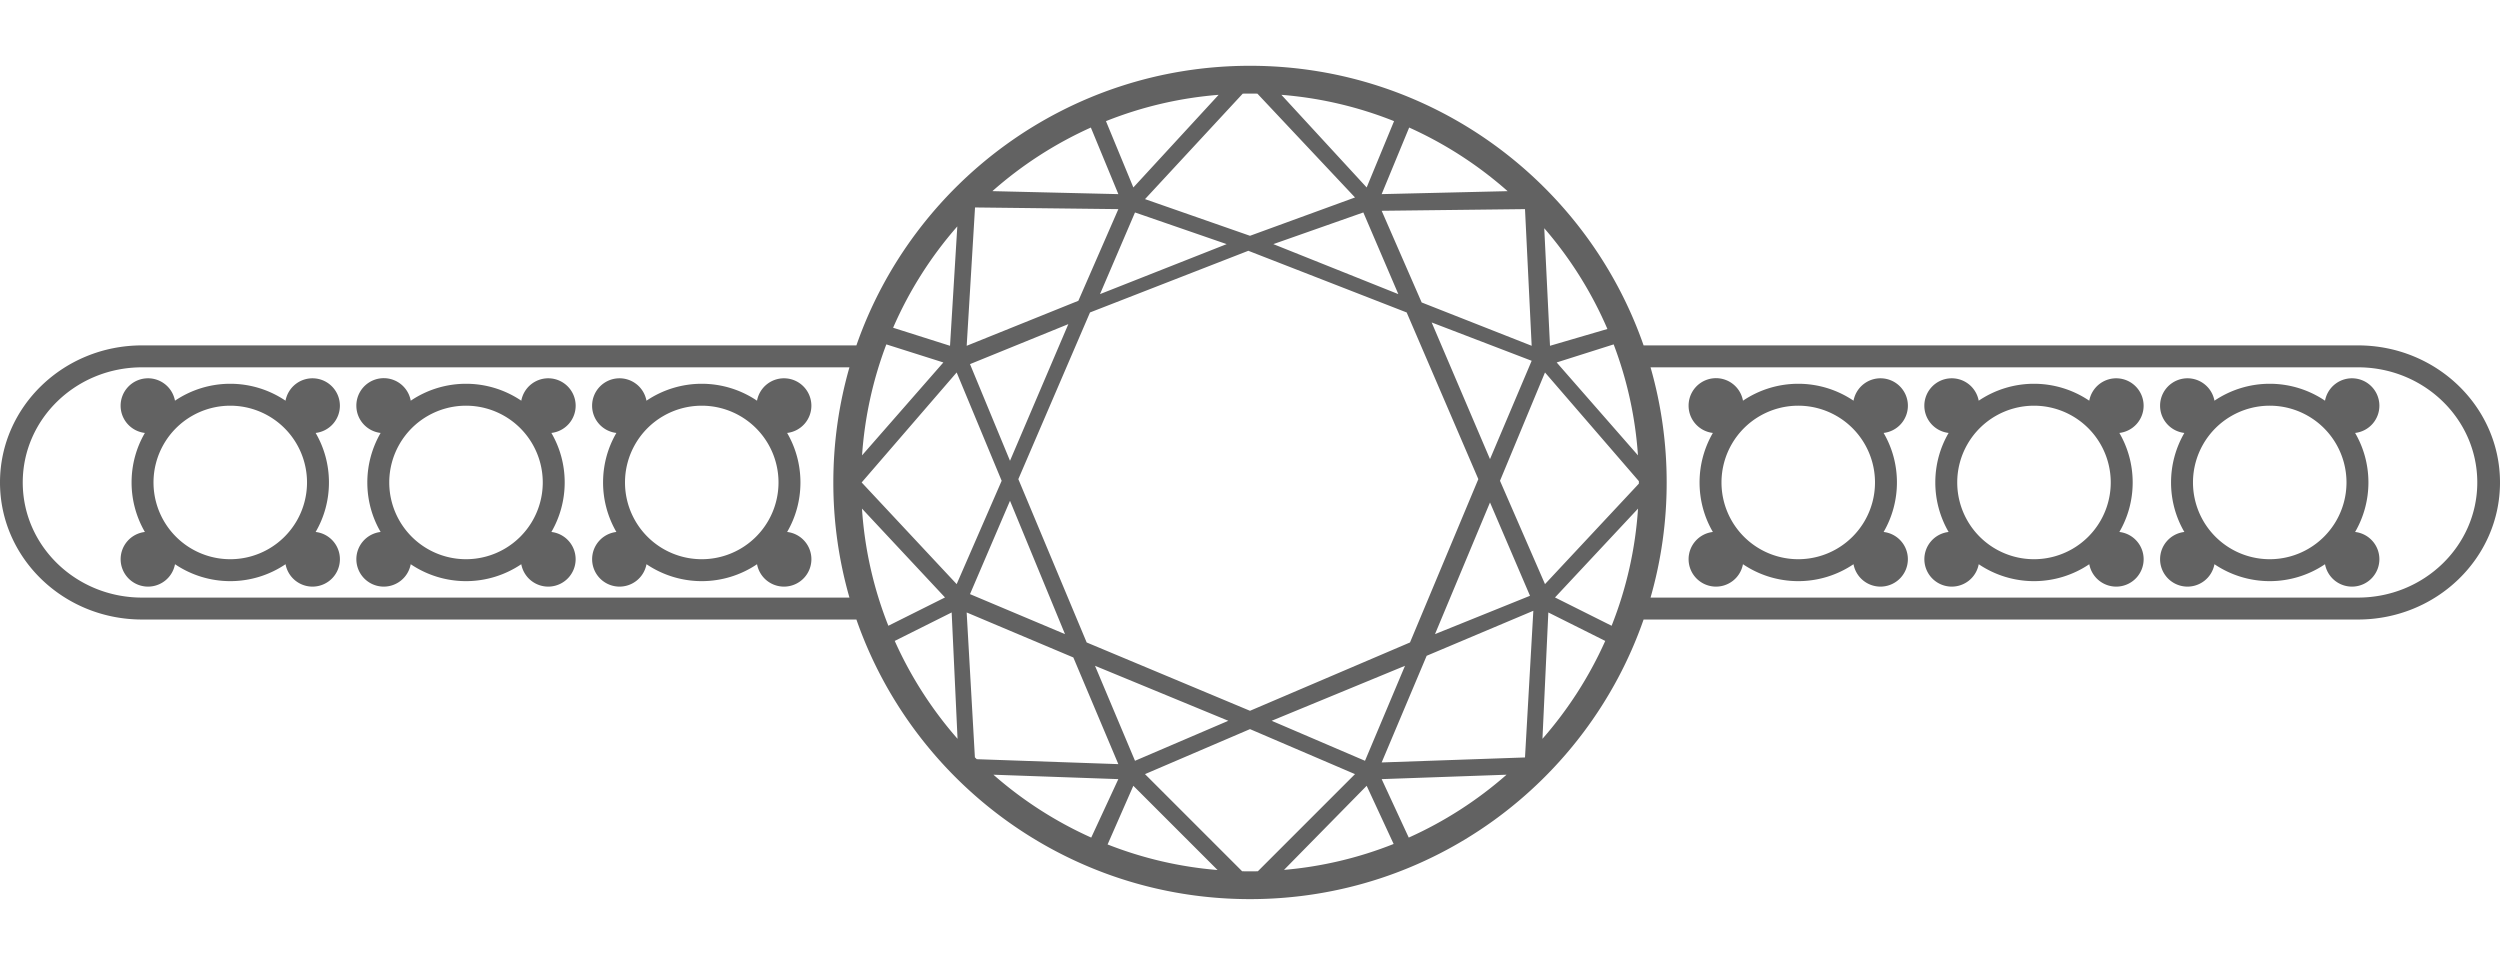
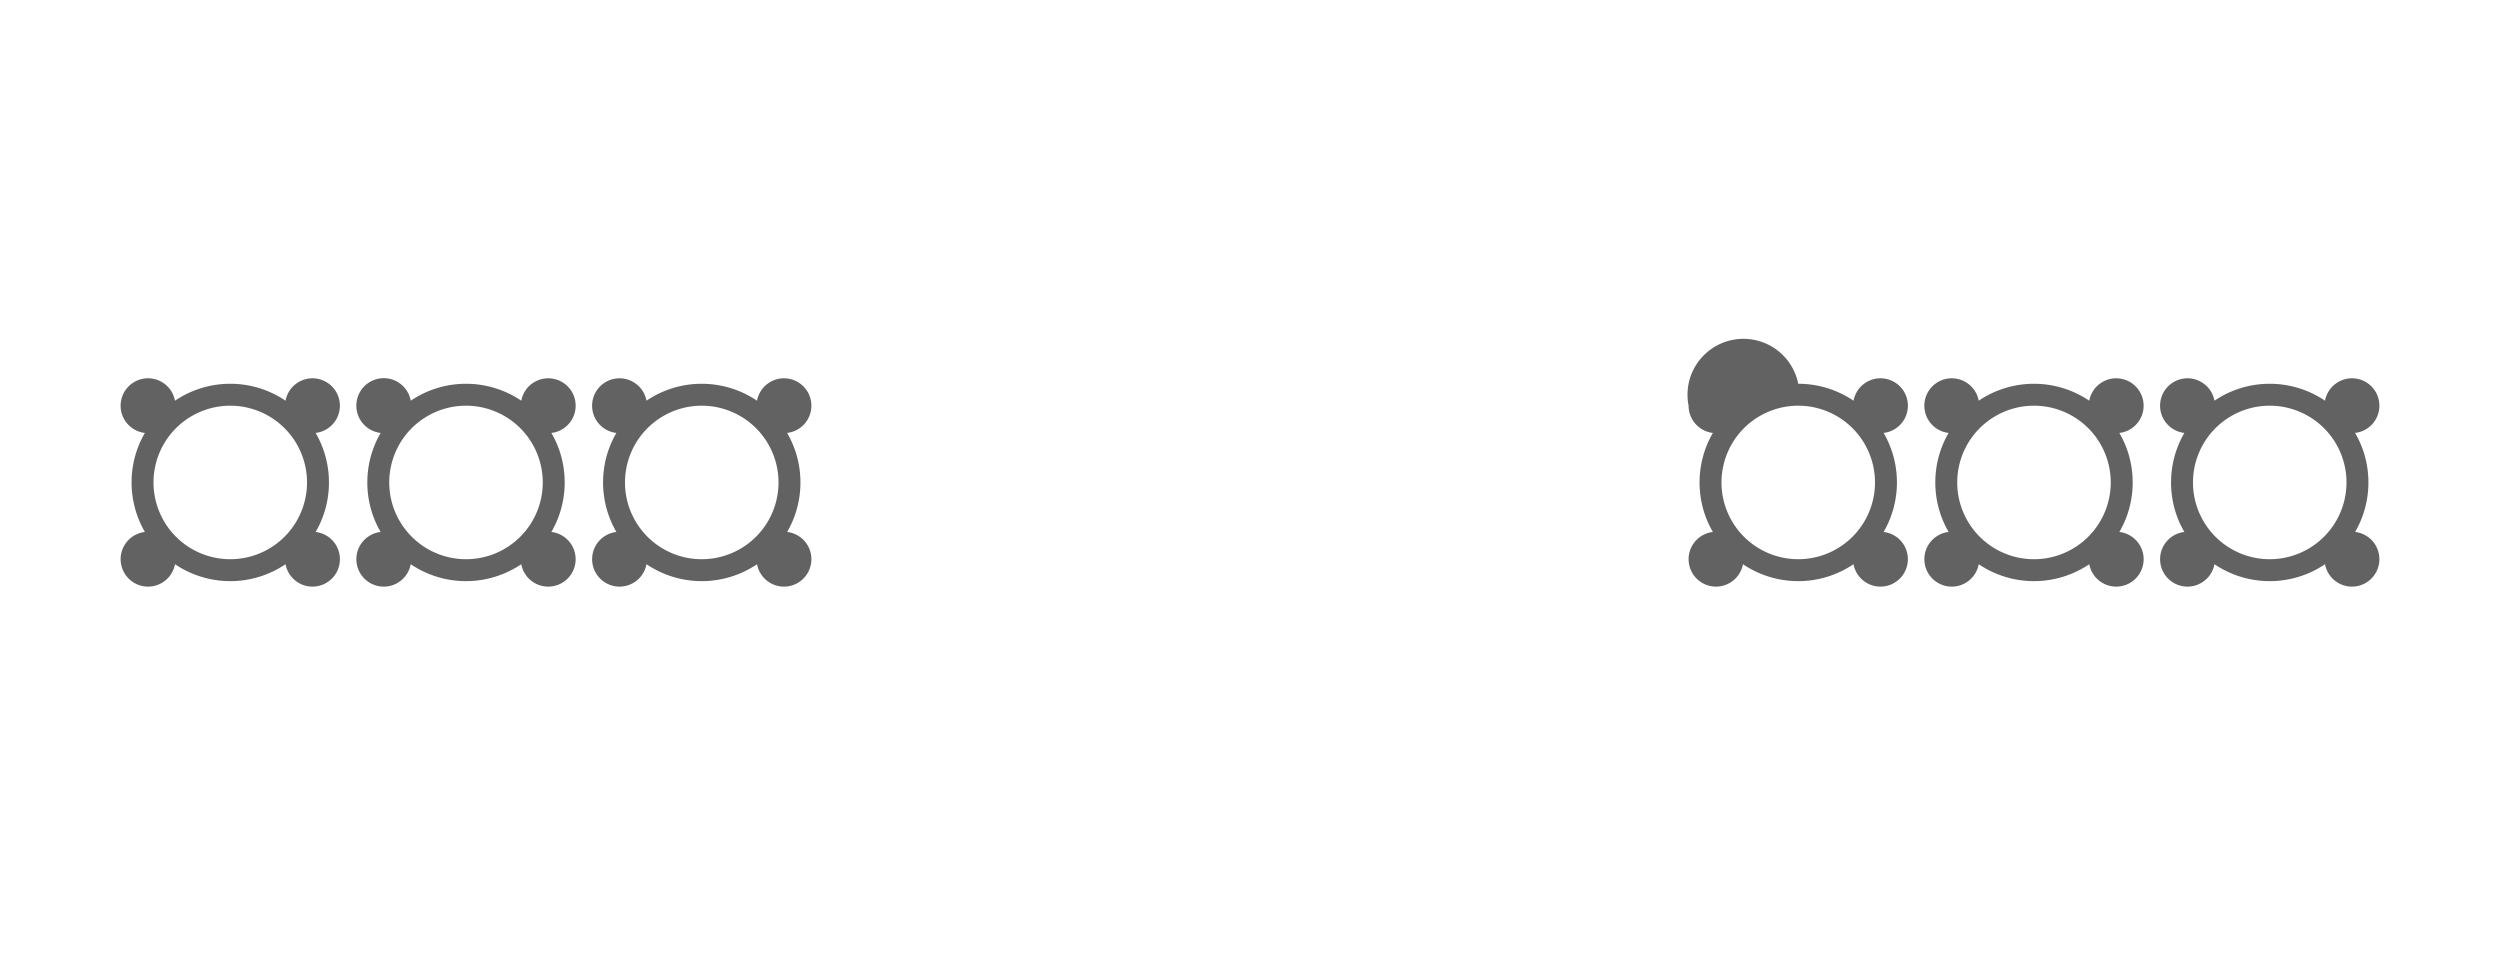
<svg xmlns="http://www.w3.org/2000/svg" xmlns:ns1="http://vectornator.io" style="fill-rule:evenodd;clip-rule:evenodd;stroke-linecap:round;stroke-linejoin:round" xml:space="preserve" viewBox="0 0 114 44">
  <g ns1:layerName="Untitled" fill="#626262">
-     <path d="M98.5 18.5c0 .642.484 1.17 1.107 1.242A4.5 4.5 0 0 0 99 22c0 .823.22 1.594.607 2.258a1.25 1.25 0 1 0 1.372 1.47 4.5 4.5 0 0 0 2.521.772 4.5 4.5 0 0 0 2.521-.772 1.25 1.25 0 1 0 1.372-1.47A4.5 4.5 0 0 0 108 22c0-.823-.221-1.594-.607-2.258a1.25 1.25 0 1 0-1.372-1.47 4.5 4.5 0 0 0-2.521-.772 4.5 4.5 0 0 0-2.521.772 1.25 1.25 0 0 0-2.479.228M107 22a3.5 3.5 0 1 1-7 0 3.5 3.5 0 0 1 7 0m-18.143-2.258a1.25 1.25 0 1 1 1.372-1.47 4.5 4.5 0 0 1 2.521-.772 4.5 4.5 0 0 1 2.52.772 1.25 1.25 0 1 1 1.373 1.47c.386.664.607 1.435.607 2.258s-.22 1.594-.607 2.258a1.25 1.25 0 1 1-1.372 1.47 4.5 4.5 0 0 1-2.521.772 4.5 4.5 0 0 1-2.52-.772 1.25 1.25 0 1 1-1.373-1.47A4.5 4.5 0 0 1 88.25 22c0-.823.22-1.594.607-2.258M92.75 25.5a3.5 3.5 0 1 0 0-7 3.5 3.5 0 0 0 0 7M77 18.5c0 .642.484 1.17 1.107 1.242A4.5 4.5 0 0 0 77.5 22c0 .823.22 1.594.607 2.258a1.25 1.25 0 1 0 1.372 1.47A4.5 4.5 0 0 0 82 26.5a4.5 4.5 0 0 0 2.52-.772 1.25 1.25 0 1 0 1.373-1.47A4.5 4.5 0 0 0 86.5 22c0-.823-.22-1.594-.607-2.258a1.25 1.25 0 1 0-1.372-1.47A4.5 4.5 0 0 0 82 17.5a4.5 4.5 0 0 0-2.52.772A1.25 1.25 0 0 0 77 18.5m8.5 3.5a3.5 3.5 0 1 1-7 0 3.5 3.5 0 0 1 7 0m-57.393-2.258a1.25 1.25 0 1 1 1.372-1.47A4.5 4.5 0 0 1 32 17.5a4.5 4.5 0 0 1 2.52.772 1.25 1.25 0 1 1 1.373 1.47c.386.664.607 1.435.607 2.258s-.22 1.594-.607 2.258a1.25 1.25 0 1 1-1.372 1.47A4.5 4.5 0 0 1 32 26.5a4.5 4.5 0 0 1-2.52-.772 1.25 1.25 0 1 1-1.373-1.47A4.5 4.5 0 0 1 27.5 22c0-.823.22-1.594.607-2.258M32 25.5a3.5 3.5 0 1 0 0-7 3.5 3.5 0 0 0 0 7m-15.75-7c0 .642.484 1.17 1.107 1.242A4.5 4.5 0 0 0 16.75 22c0 .823.22 1.594.607 2.258a1.25 1.25 0 1 0 1.372 1.47 4.5 4.5 0 0 0 2.521.772 4.5 4.5 0 0 0 2.52-.772 1.25 1.25 0 1 0 1.373-1.47A4.5 4.5 0 0 0 25.75 22c0-.823-.22-1.594-.607-2.258a1.25 1.25 0 1 0-1.372-1.47 4.5 4.5 0 0 0-2.521-.772 4.5 4.5 0 0 0-2.52.772 1.25 1.25 0 0 0-2.48.228m8.5 3.5a3.5 3.5 0 1 1-7 0 3.5 3.5 0 0 1 7 0M6.607 19.742a1.25 1.25 0 1 1 1.372-1.47A4.5 4.5 0 0 1 10.5 17.5a4.5 4.5 0 0 1 2.52.772 1.25 1.25 0 1 1 1.373 1.47c.386.664.607 1.435.607 2.258s-.22 1.594-.607 2.258a1.25 1.25 0 1 1-1.372 1.47 4.5 4.5 0 0 1-2.521.772 4.5 4.5 0 0 1-2.52-.772 1.25 1.25 0 1 1-1.373-1.47A4.5 4.5 0 0 1 6 22c0-.823.22-1.594.607-2.258M10.5 25.5a3.5 3.5 0 1 0 0-7 3.5 3.5 0 0 0 0 7" />
-     <path d="M74.948 28.25C72.364 35.673 65.304 41 57 41s-15.364-5.327-17.948-12.75H6.477C2.9 28.25 0 25.452 0 22s2.9-6.25 6.477-6.25h32.575C41.636 8.327 48.696 3 57 3s15.364 5.327 17.948 12.75h32.575C111.1 15.75 114 18.548 114 22s-2.9 6.25-6.477 6.25zm.317-1h32.258c3.005 0 5.441-2.35 5.441-5.25s-2.436-5.25-5.441-5.25H75.265A19 19 0 0 1 76 22a19 19 0 0 1-.735 5.25m-36.53-10.5H6.477c-3.005 0-5.44 2.35-5.44 5.25s2.435 5.25 5.44 5.25h32.258A19 19 0 0 1 38 22c0-1.821.256-3.583.735-5.25m.557 5.25 4.332-5.016 2.052 4.94-2.052 4.712zm3.8 5.244-2.583 1.291a17.6 17.6 0 0 1-1.203-5.343zM40.8 29.226a17.8 17.8 0 0 0 2.864 4.464l-.268-5.762zm3.708 5.361.032.032 6.456.225-2.052-4.864-4.864-2.052.375 6.607zm.792.74a17.8 17.8 0 0 0 4.46 2.867l1.236-2.666zm5.206 3.18a17.6 17.6 0 0 0 5.015 1.166l-3.841-3.841zM57 39.734q.18 0 .358-.004l4.43-4.43L57 33.248 52.212 35.3l4.43 4.43q.179.004.358.004m1.551-.067a17.6 17.6 0 0 0 4.999-1.182l-1.23-2.653zm5.688-1.473a17.8 17.8 0 0 0 4.46-2.867l-5.695.201zm5.3-3.654.001-.001.38-6.687-4.864 2.052-2.052 4.864zm.797-.85a17.8 17.8 0 0 0 2.863-4.464l-2.595-1.298zm3.154-5.155a17.6 17.6 0 0 0 1.204-5.342l-3.786 4.051zm1.243-6.534v-.06l-4.281-4.957-2.052 4.94 2.052 4.712 4.28-4.581zm-.042-1.237a17.6 17.6 0 0 0-1.108-5.06l-2.599.824zm-1.393-5.762a17.7 17.7 0 0 0-2.88-4.595l.262 5.361zm-4.55-6.285a17.8 17.8 0 0 0-4.49-2.901l-1.254 3.036zm-5.179-3.193a17.6 17.6 0 0 0-5.138-1.2l3.889 4.224zM57 4.267l-.331.003-4.456 4.81L57 10.752l4.788-1.748-4.451-4.734zm-1.43.057a17.6 17.6 0 0 0-5.138 1.2l1.249 3.024zm-5.827 1.492a17.8 17.8 0 0 0-4.49 2.9l5.744.136zm-5.28 3.644-.002.002-.38 6.306 5.092-2.052 1.824-4.18zm-1.142 6.308.332-5.443a17.7 17.7 0 0 0-2.927 4.62zm-.304.76-2.6-.824a17.7 17.7 0 0 0-1.107 5.06zM57 32.412l-7.448-3.116-3.116-7.448 3.268-7.6 7.22-2.812 7.22 2.812 3.268 7.6-3.116 7.448zm1.064-21.28 4.104-1.444 1.596 3.724zm-2.128 0-5.776 2.28 1.596-3.724zm-7.22 3.648-2.66 6.232-1.824-4.408zm-.152 14.136-4.332-1.824 1.824-4.256zm1.368 1.444 6.08 2.508-4.256 1.824zm8.056 2.508 6.08-2.508-1.824 4.332zm7.448-3.952 2.508-6.004 1.824 4.256zm2.508-7.98-2.66-6.232 4.56 1.748zm-3.116-7.144-1.824-4.18 6.536-.076.304 6.232z" />
+     <path d="M98.5 18.5c0 .642.484 1.17 1.107 1.242A4.5 4.5 0 0 0 99 22c0 .823.22 1.594.607 2.258a1.25 1.25 0 1 0 1.372 1.47 4.5 4.5 0 0 0 2.521.772 4.5 4.5 0 0 0 2.521-.772 1.25 1.25 0 1 0 1.372-1.47A4.5 4.5 0 0 0 108 22c0-.823-.221-1.594-.607-2.258a1.25 1.25 0 1 0-1.372-1.47 4.5 4.5 0 0 0-2.521-.772 4.5 4.5 0 0 0-2.521.772 1.25 1.25 0 0 0-2.479.228M107 22a3.5 3.5 0 1 1-7 0 3.5 3.5 0 0 1 7 0m-18.143-2.258a1.25 1.25 0 1 1 1.372-1.47 4.5 4.5 0 0 1 2.521-.772 4.5 4.5 0 0 1 2.52.772 1.25 1.25 0 1 1 1.373 1.47c.386.664.607 1.435.607 2.258s-.22 1.594-.607 2.258a1.25 1.25 0 1 1-1.372 1.47 4.5 4.5 0 0 1-2.521.772 4.5 4.5 0 0 1-2.52-.772 1.25 1.25 0 1 1-1.373-1.47A4.5 4.5 0 0 1 88.25 22c0-.823.22-1.594.607-2.258M92.75 25.5a3.5 3.5 0 1 0 0-7 3.5 3.5 0 0 0 0 7M77 18.5c0 .642.484 1.17 1.107 1.242A4.5 4.5 0 0 0 77.5 22c0 .823.22 1.594.607 2.258a1.25 1.25 0 1 0 1.372 1.47A4.5 4.5 0 0 0 82 26.5a4.5 4.5 0 0 0 2.52-.772 1.25 1.25 0 1 0 1.373-1.47A4.5 4.5 0 0 0 86.5 22c0-.823-.22-1.594-.607-2.258a1.25 1.25 0 1 0-1.372-1.47A4.5 4.5 0 0 0 82 17.5A1.25 1.25 0 0 0 77 18.5m8.5 3.5a3.5 3.5 0 1 1-7 0 3.5 3.5 0 0 1 7 0m-57.393-2.258a1.25 1.25 0 1 1 1.372-1.47A4.5 4.5 0 0 1 32 17.5a4.5 4.5 0 0 1 2.52.772 1.25 1.25 0 1 1 1.373 1.47c.386.664.607 1.435.607 2.258s-.22 1.594-.607 2.258a1.25 1.25 0 1 1-1.372 1.47A4.5 4.5 0 0 1 32 26.5a4.5 4.5 0 0 1-2.52-.772 1.25 1.25 0 1 1-1.373-1.47A4.5 4.5 0 0 1 27.5 22c0-.823.22-1.594.607-2.258M32 25.5a3.5 3.5 0 1 0 0-7 3.5 3.5 0 0 0 0 7m-15.75-7c0 .642.484 1.17 1.107 1.242A4.5 4.5 0 0 0 16.75 22c0 .823.22 1.594.607 2.258a1.25 1.25 0 1 0 1.372 1.47 4.5 4.5 0 0 0 2.521.772 4.5 4.5 0 0 0 2.52-.772 1.25 1.25 0 1 0 1.373-1.47A4.5 4.5 0 0 0 25.75 22c0-.823-.22-1.594-.607-2.258a1.25 1.25 0 1 0-1.372-1.47 4.5 4.5 0 0 0-2.521-.772 4.5 4.5 0 0 0-2.52.772 1.25 1.25 0 0 0-2.48.228m8.5 3.5a3.5 3.5 0 1 1-7 0 3.5 3.5 0 0 1 7 0M6.607 19.742a1.25 1.25 0 1 1 1.372-1.47A4.5 4.5 0 0 1 10.5 17.5a4.5 4.5 0 0 1 2.52.772 1.25 1.25 0 1 1 1.373 1.47c.386.664.607 1.435.607 2.258s-.22 1.594-.607 2.258a1.25 1.25 0 1 1-1.372 1.47 4.5 4.5 0 0 1-2.521.772 4.5 4.5 0 0 1-2.52-.772 1.25 1.25 0 1 1-1.373-1.47A4.5 4.5 0 0 1 6 22c0-.823.22-1.594.607-2.258M10.5 25.5a3.5 3.5 0 1 0 0-7 3.5 3.5 0 0 0 0 7" />
  </g>
</svg>